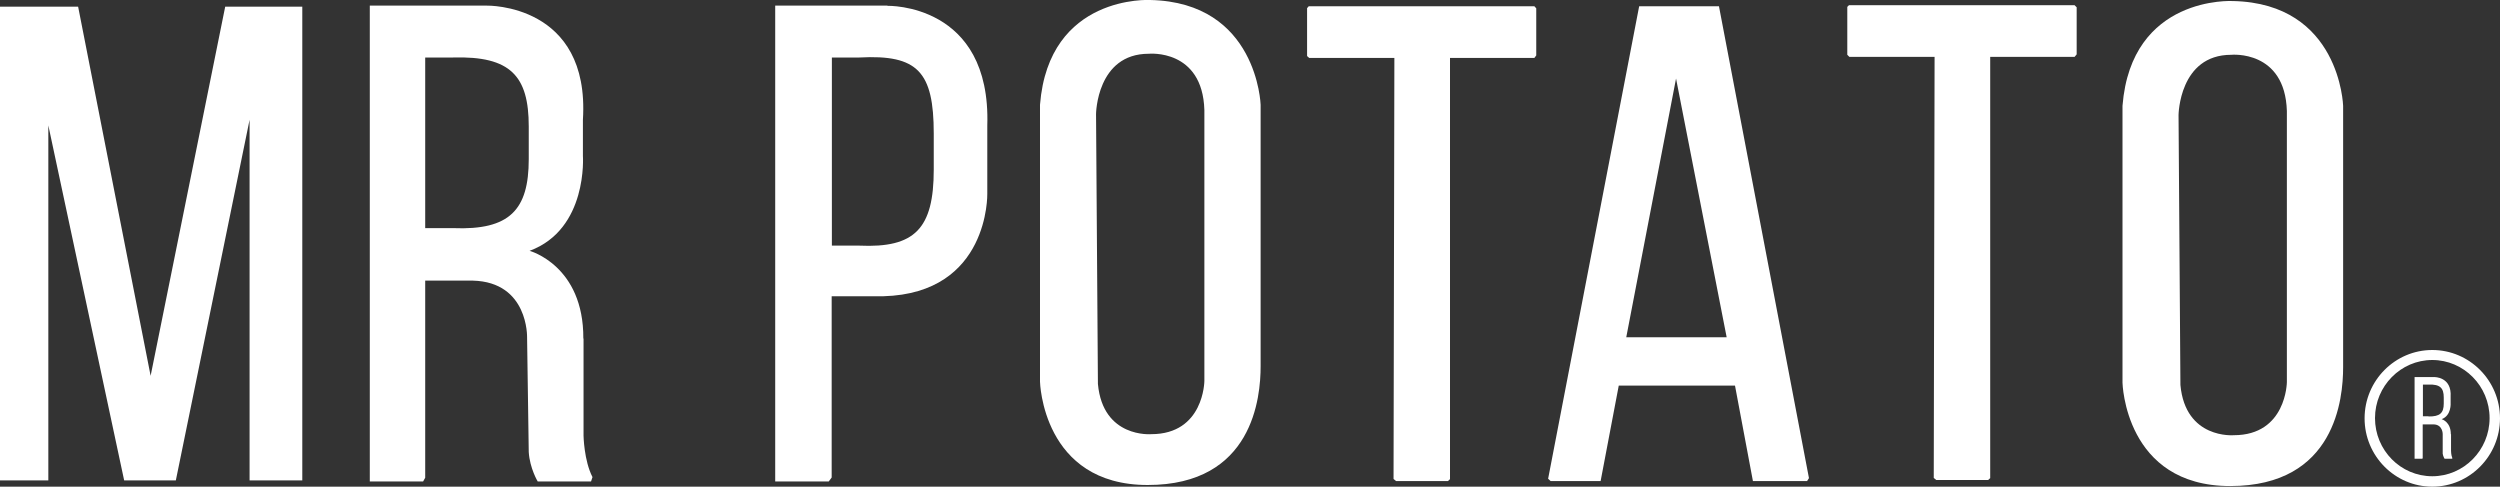
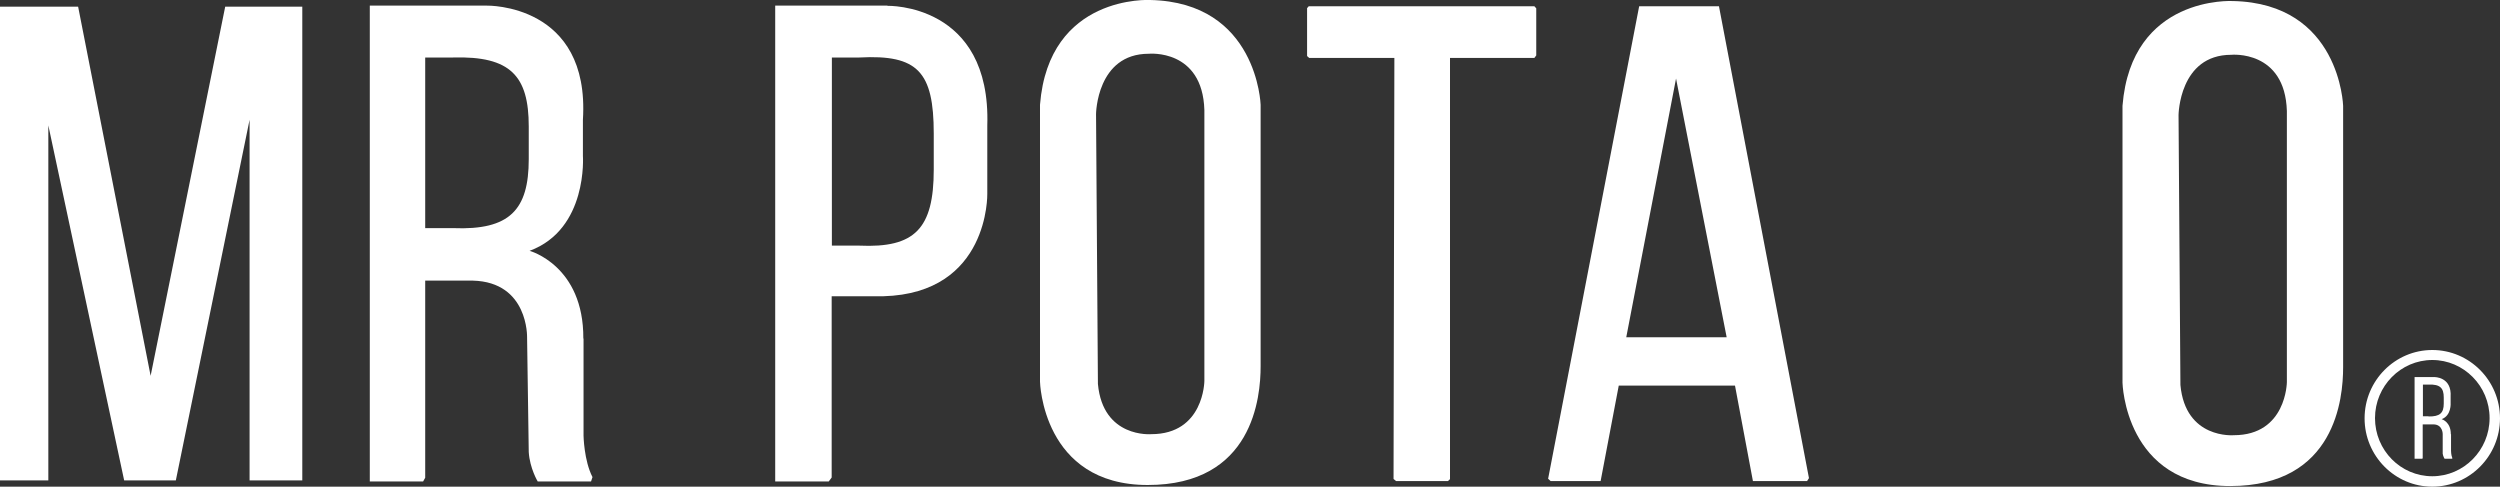
<svg xmlns="http://www.w3.org/2000/svg" id="Layer_2" data-name="Layer 2" viewBox="0 0 120 23.36">
  <rect x="0" y="0" width="120" height="23.36" fill="#333333" stroke="none" />
  <defs>
    <style>
      .cls-1 {
        fill: #fff;
        stroke-width: 0px;
      }
    </style>
  </defs>
  <g id="Layer_1-2" data-name="Layer 1">
    <g>
      <polygon class="cls-1" points="7.23 18.04 3.75 .32 0 .32 0 23.06 2.32 23.06 2.32 6.02 5.96 23.06 8.44 23.06 11.98 5.75 11.98 23.06 14.51 23.06 14.51 .32 10.81 .32 7.23 18.04" />
      <path class="cls-1" d="M28,16.25c.02-3.51-2.58-4.21-2.58-4.21,2.81-1.04,2.56-4.56,2.56-4.56v-1.73C28.33.16,23.37.27,23.37.27h-5.62v22.84h2.56l.1-.18v-9.46h2.29c2.67.07,2.6,2.72,2.6,2.72l.08,5.51c.05.78.43,1.41.43,1.41h2.56l.07-.21c-.41-.79-.43-1.99-.43-1.99v-4.66ZM25.38,7.64c0,2.43-.91,3.42-3.63,3.31h-1.34V2.76h1.34c2.76-.08,3.63.89,3.63,3.31v1.57Z" />
      <path class="cls-1" d="M42.6.27h-5.39v22.84h2.57l.14-.19v-8.7h2.48c5.1-.14,4.99-4.92,4.99-4.92v-3.27c.19-5.89-4.79-5.75-4.79-5.75ZM44.82,8.14c0,2.84-.91,3.77-3.57,3.65h-1.32V2.76h1.32c2.8-.15,3.57.68,3.57,3.65v1.73Z" />
      <path class="cls-1" d="M55.21,0s-4.87-.28-5.29,5.03v13.29s.11,4.96,5.17,4.96,5.42-4.22,5.42-5.7V5.03S60.36.11,55.21,0ZM57.81,18.29s-.02,2.55-2.55,2.55c0,0-2.32.2-2.56-2.41l-.09-12.96s.03-2.89,2.53-2.89c0,0,2.58-.25,2.67,2.7v13.01Z" />
      <path class="cls-1" d="M107.17.05s-4.87-.28-5.29,5.03v13.29s.11,4.96,5.17,4.96,5.42-4.22,5.42-5.7V5.08s-.14-4.92-5.29-5.03ZM109.77,18.34s-.02,2.55-2.55,2.55c0,0-2.32.2-2.56-2.41l-.09-12.96s.03-2.89,2.53-2.89c0,0,2.58-.25,2.67,2.7v13.01Z" />
      <polygon class="cls-1" points="62.82 .3 62.74 .39 62.74 2.69 62.84 2.78 66.93 2.78 66.89 22.99 67.01 23.09 69.5 23.09 69.6 23 69.6 2.78 73.65 2.78 73.74 2.66 73.74 .4 73.65 .3 62.82 .3" />
-       <polygon class="cls-1" points="88.75 .25 88.67 .33 88.67 2.63 88.77 2.73 92.86 2.73 92.82 22.94 92.94 23.04 95.43 23.04 95.53 22.95 95.53 2.73 99.58 2.73 99.68 2.61 99.68 .35 99.58 .25 88.75 .25" />
      <path class="cls-1" d="M78.68.3l-4.37,22.68.12.11h2.4l.87-4.58h5.58l.86,4.58h2.6l.09-.14L82.51.3h-3.82ZM78.06,16.19l2.39-12.42,2.43,12.42h-4.81Z" />
      <path class="cls-1" d="M117.64,20.84c0-.6-.44-.72-.44-.72.48-.18.43-.78.43-.78v-.3c.06-.96-.78-.94-.78-.94h-.95v3.92h.37l.02-.03v-1.62h.52c.45.01.44.47.44.47v.94c.02.13.09.24.09.24h.37v-.04c-.06-.14-.06-.34-.06-.34v-.8ZM116.57,19.98h-.27v-1.52h.27c.55-.02.73.16.73.62v.29c0,.45-.18.63-.73.62Z" />
      <path class="cls-1" d="M116.75,16.8c-1.79,0-3.25,1.47-3.25,3.28s1.46,3.28,3.25,3.28,3.25-1.47,3.25-3.28-1.46-3.28-3.25-3.28ZM116.75,22.86c-1.52,0-2.75-1.25-2.75-2.79s1.24-2.79,2.75-2.79,2.75,1.25,2.75,2.79-1.24,2.79-2.75,2.79Z" />
    </g>
  </g>
</svg>